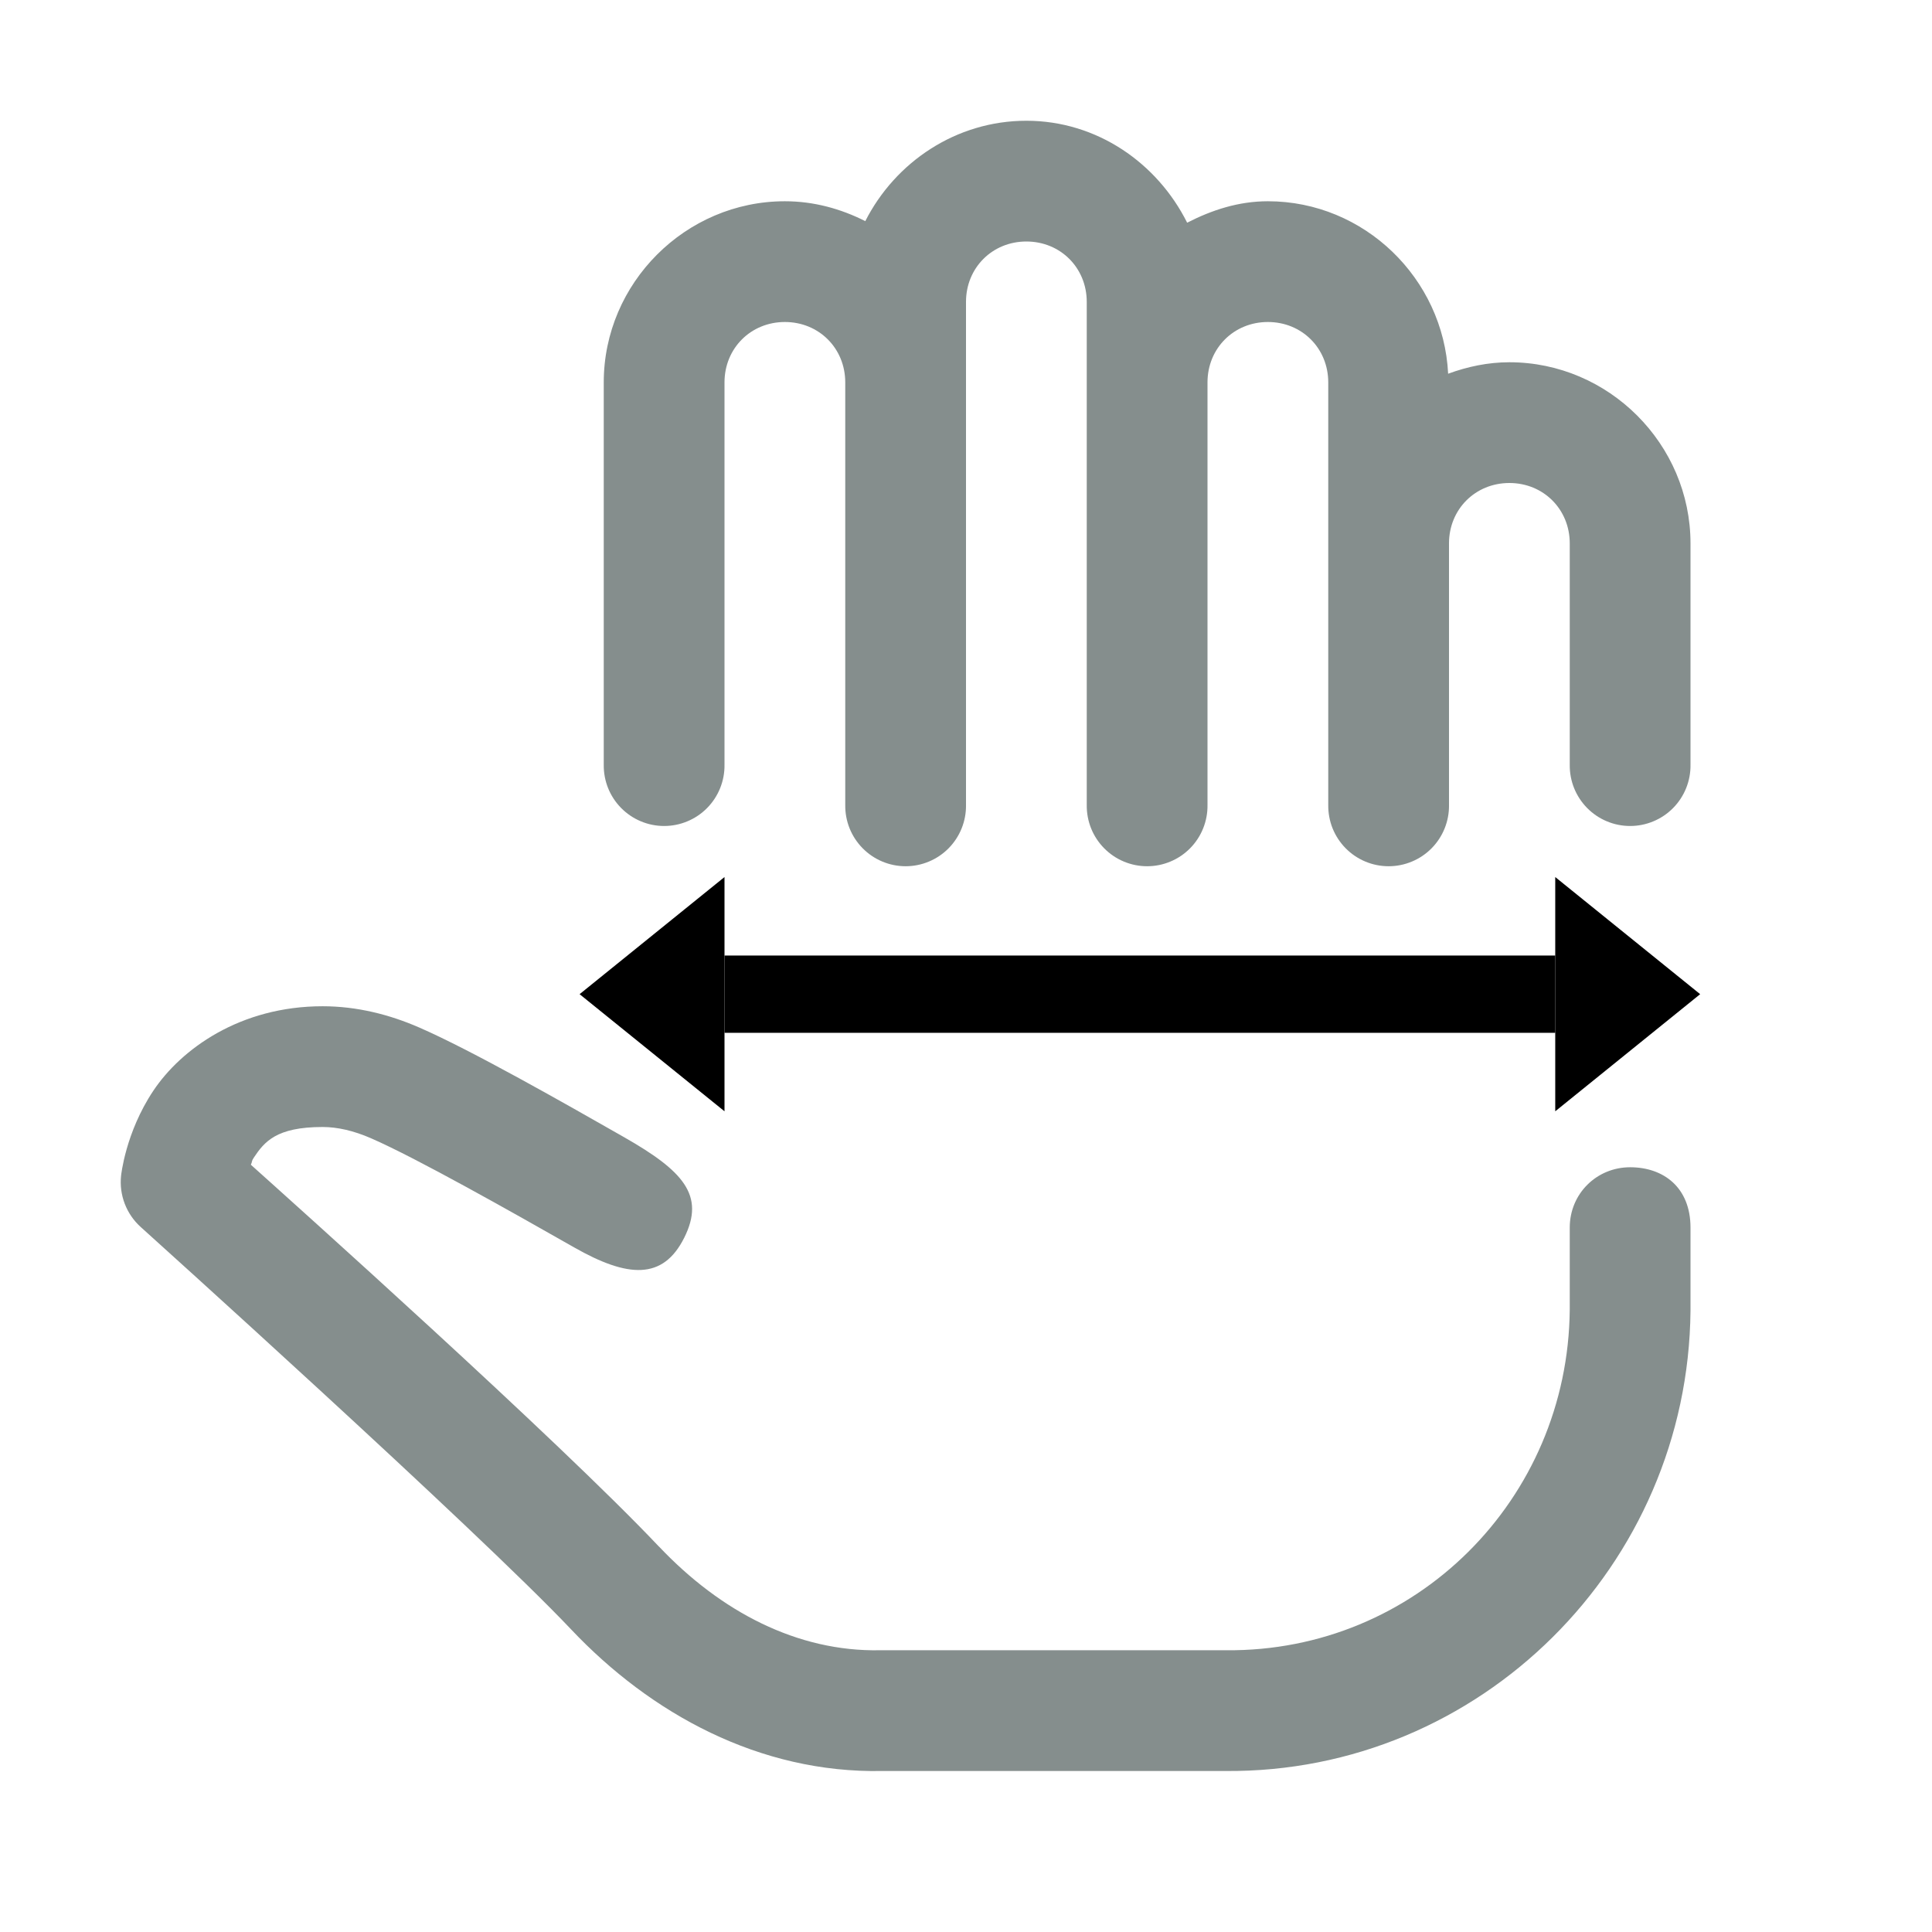
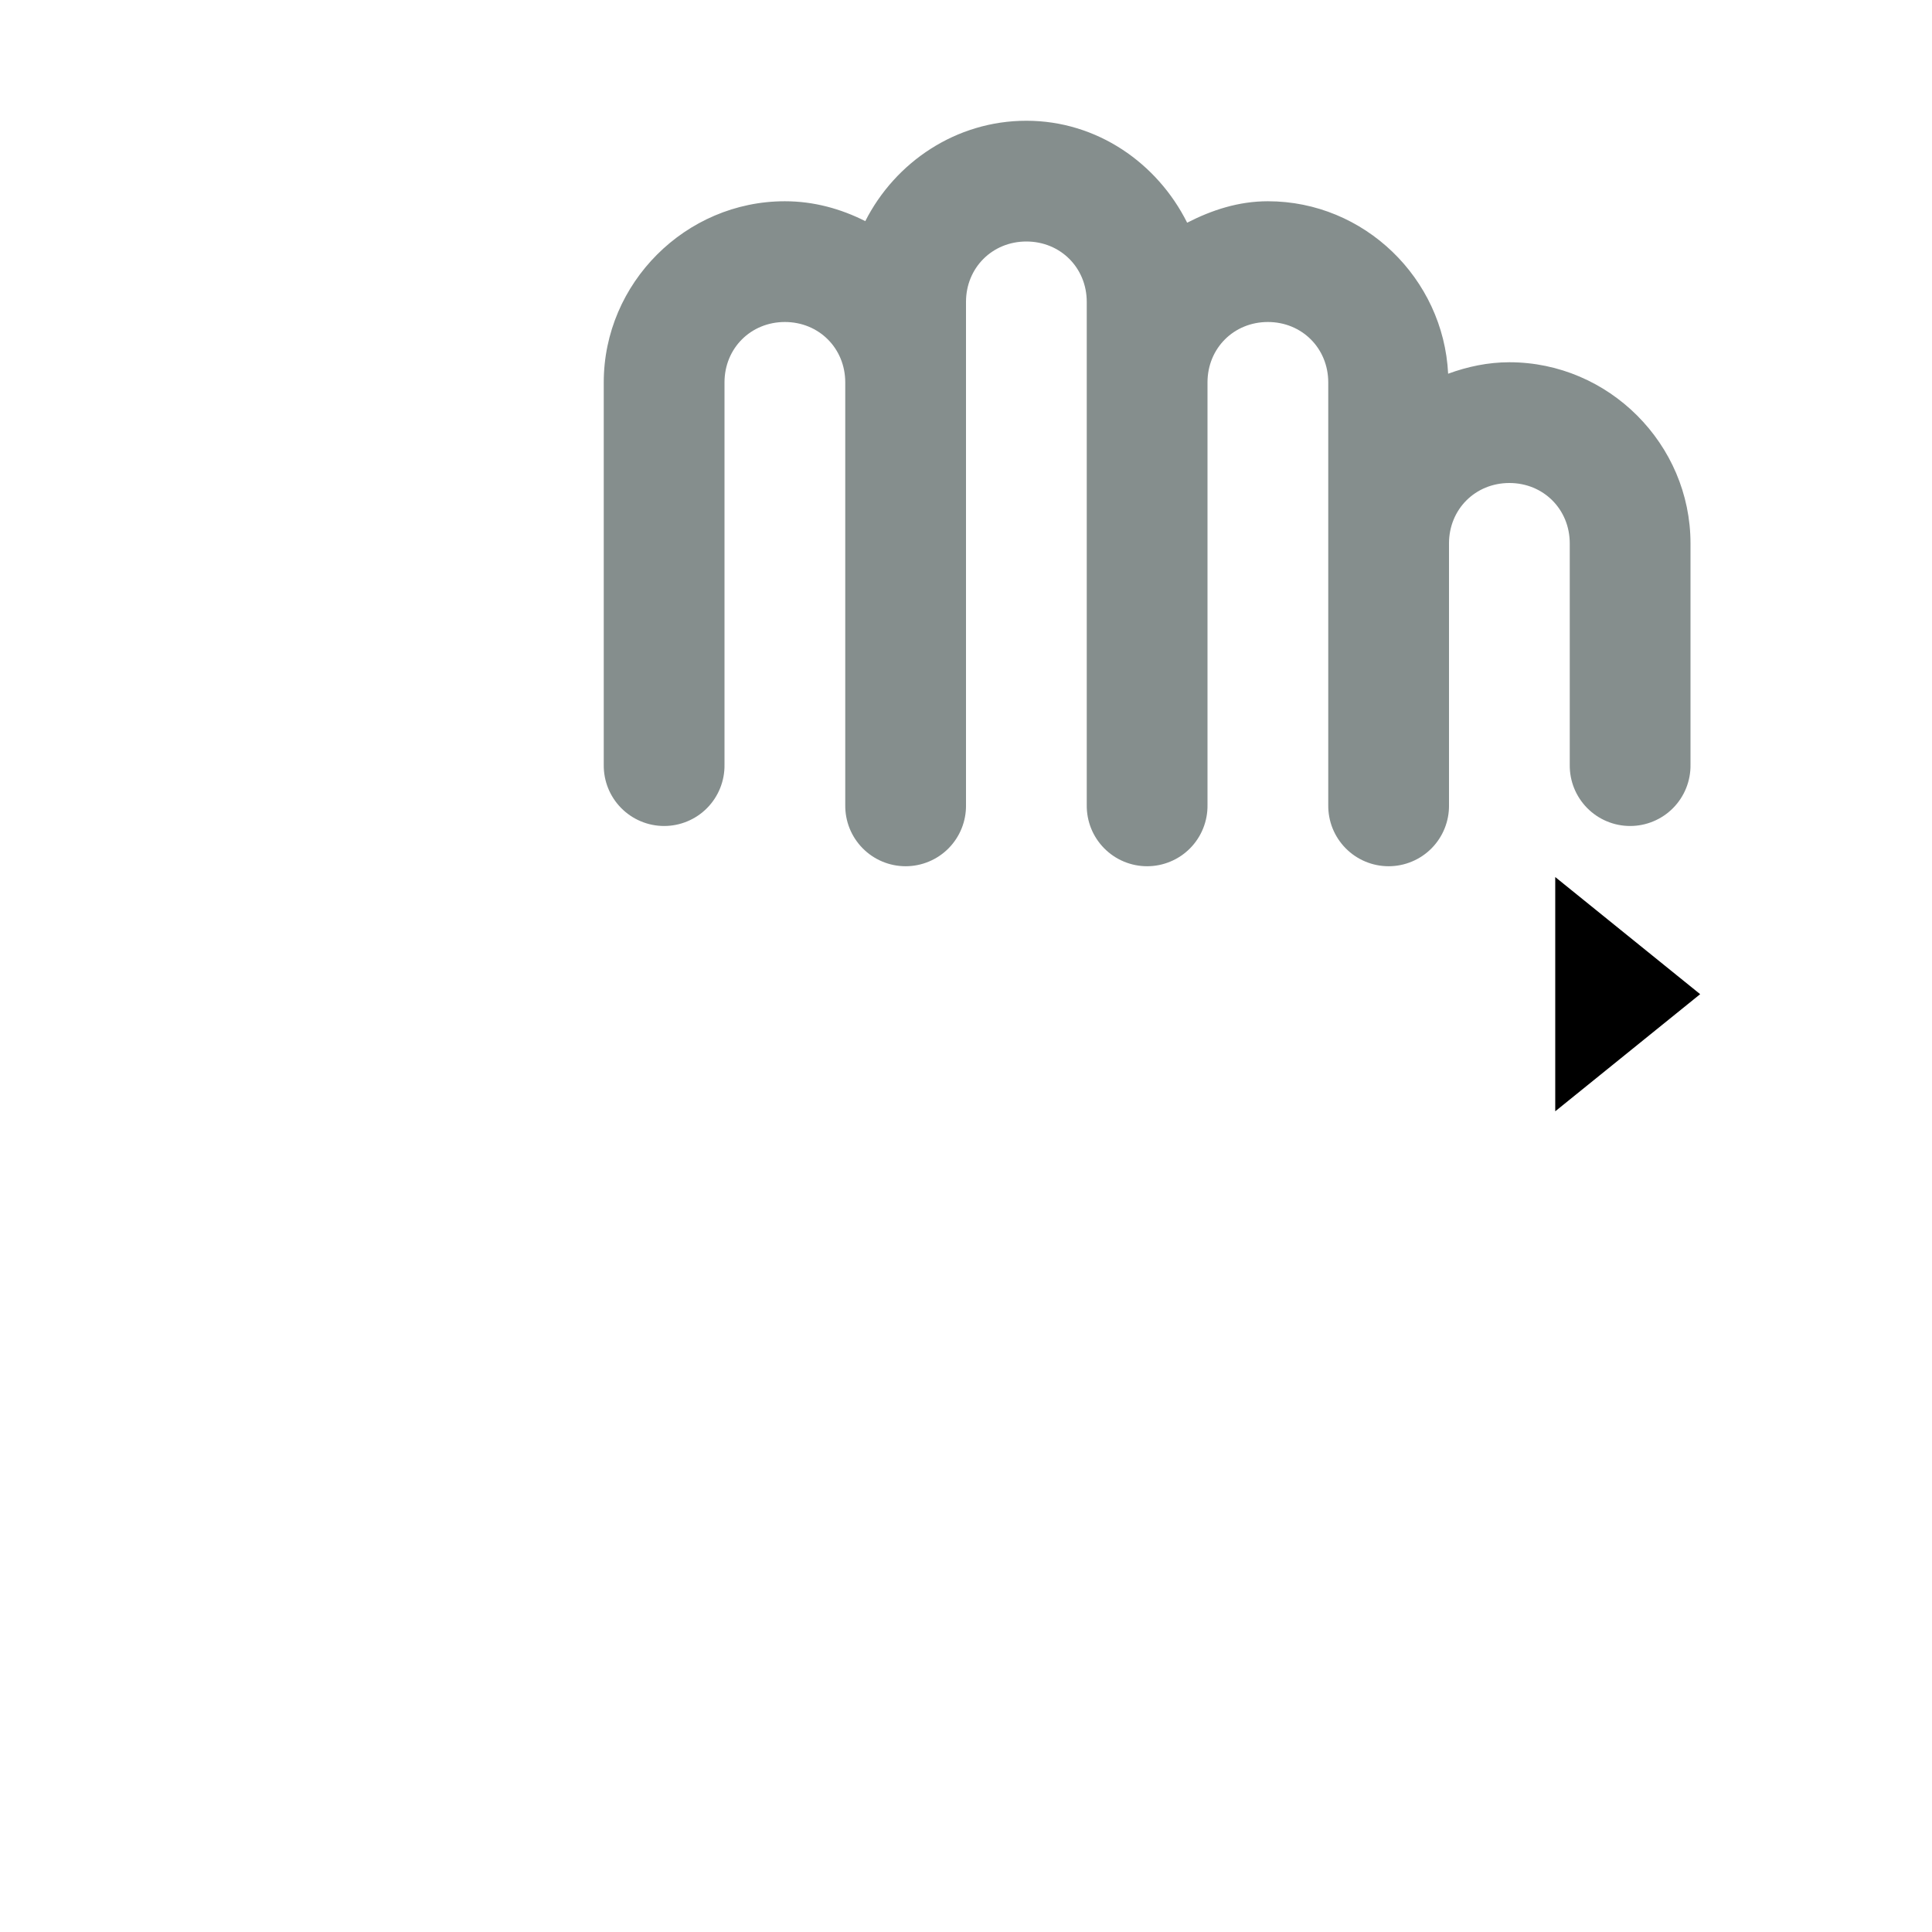
<svg xmlns="http://www.w3.org/2000/svg" width="96" height="96" viewBox="0 0 96 96" fill="none">
  <path d="M51 6C47.51 6 44.486 8.052 42.996 10.988C41.785 10.376 40.439 10 39 10C34.065 10 30 14.065 30 19V38C29.995 38.398 30.068 38.792 30.216 39.161C30.364 39.53 30.585 39.866 30.864 40.149C31.143 40.432 31.476 40.657 31.842 40.81C32.209 40.964 32.603 41.043 33 41.043C33.398 41.043 33.791 40.964 34.158 40.81C34.525 40.657 34.858 40.432 35.137 40.149C35.416 39.866 35.636 39.53 35.784 39.161C35.932 38.792 36.006 38.398 36 38V19C36 17.307 37.307 16 39 16C40.693 16 42 17.307 42 19V40C41.995 40.398 42.068 40.792 42.216 41.161C42.364 41.53 42.585 41.866 42.864 42.149C43.143 42.432 43.475 42.657 43.842 42.81C44.209 42.964 44.603 43.043 45 43.043C45.398 43.043 45.791 42.964 46.158 42.81C46.525 42.657 46.858 42.432 47.137 42.149C47.416 41.866 47.636 41.53 47.784 41.161C47.932 40.792 48.006 40.398 48 40V19V15C48 13.307 49.307 12 51 12C52.693 12 54 13.307 54 15V19V40C53.995 40.398 54.068 40.792 54.216 41.161C54.364 41.53 54.585 41.866 54.864 42.149C55.143 42.432 55.475 42.657 55.842 42.81C56.209 42.964 56.603 43.043 57 43.043C57.398 43.043 57.791 42.964 58.158 42.81C58.525 42.657 58.858 42.432 59.137 42.149C59.416 41.866 59.636 41.53 59.784 41.161C59.932 40.792 60.006 40.398 60 40V19C60 17.307 61.307 16 63 16C64.693 16 66 17.307 66 19V27V40C65.995 40.398 66.068 40.792 66.216 41.161C66.365 41.53 66.585 41.866 66.864 42.149C67.143 42.432 67.475 42.657 67.842 42.81C68.209 42.964 68.603 43.043 69 43.043C69.398 43.043 69.791 42.964 70.158 42.81C70.525 42.657 70.858 42.432 71.137 42.149C71.416 41.866 71.636 41.53 71.784 41.161C71.932 40.792 72.006 40.398 72 40V27C72 25.307 73.307 24 75 24C76.693 24 78 25.307 78 27L78 38C77.995 38.398 78.068 38.792 78.216 39.161C78.365 39.53 78.585 39.866 78.864 40.149C79.143 40.432 79.475 40.657 79.842 40.81C80.209 40.964 80.603 41.043 81 41.043C81.398 41.043 81.791 40.964 82.158 40.81C82.525 40.657 82.858 40.432 83.137 40.149C83.416 39.866 83.636 39.53 83.784 39.161C83.932 38.792 84.006 38.398 84 38L84 27C84 22.065 79.935 18 75 18C73.93 18 72.913 18.22 71.957 18.57C71.725 13.835 67.788 10 63 10C61.541 10 60.213 10.438 58.989 11.066C57.508 8.104 54.51 6 51 6Z" fill="#858E8D" />
-   <path d="M31 56.5C28.065 54.827 23.417 52.181 20.828 51.055C19.37 50.42 17.751 50 16.031 50C11.928 50 8.999 52.127 7.613 54.207C6.228 56.287 6.016 58.422 6.016 58.422C5.966 58.894 6.028 59.372 6.199 59.815C6.369 60.259 6.643 60.656 6.996 60.973C6.996 60.973 23.681 75.995 28.383 80.969C32.332 85.145 37.729 88.12 43.844 88H60.871C73.552 88.115 83.885 77.782 84 65.131C84 64.611 84 61.917 84 61C84 59 82.657 58 81 58C79.343 58 78 59.307 78 61L78 65.074C77.915 74.514 70.336 82.085 60.926 82H60.899H43.785C43.766 82 43.746 82 43.727 82C39.626 82.08 35.812 80.09 32.746 76.848H32.742C27.721 71.535 14.401 59.612 12.465 57.875C12.544 57.71 12.487 57.709 12.606 57.531C13.132 56.741 13.717 56 16.031 56C16.768 56 17.576 56.185 18.434 56.559C20.689 57.54 25.491 60.255 28.531 61.984C31.196 63.5 32.944 63.613 34 61.5C35.057 59.387 33.935 58.173 31 56.5Z" fill="#858E8D" />
-   <path d="M28.8 49.4L36 43.58L36 55.219L28.8 49.4Z" fill="black" />
-   <rect x="36" y="47.48" width="41.28" height="3.84" fill="black" />
  <path d="M84.48 49.4L77.279 55.22L77.279 43.58L84.48 49.4Z" fill="black" />
</svg>